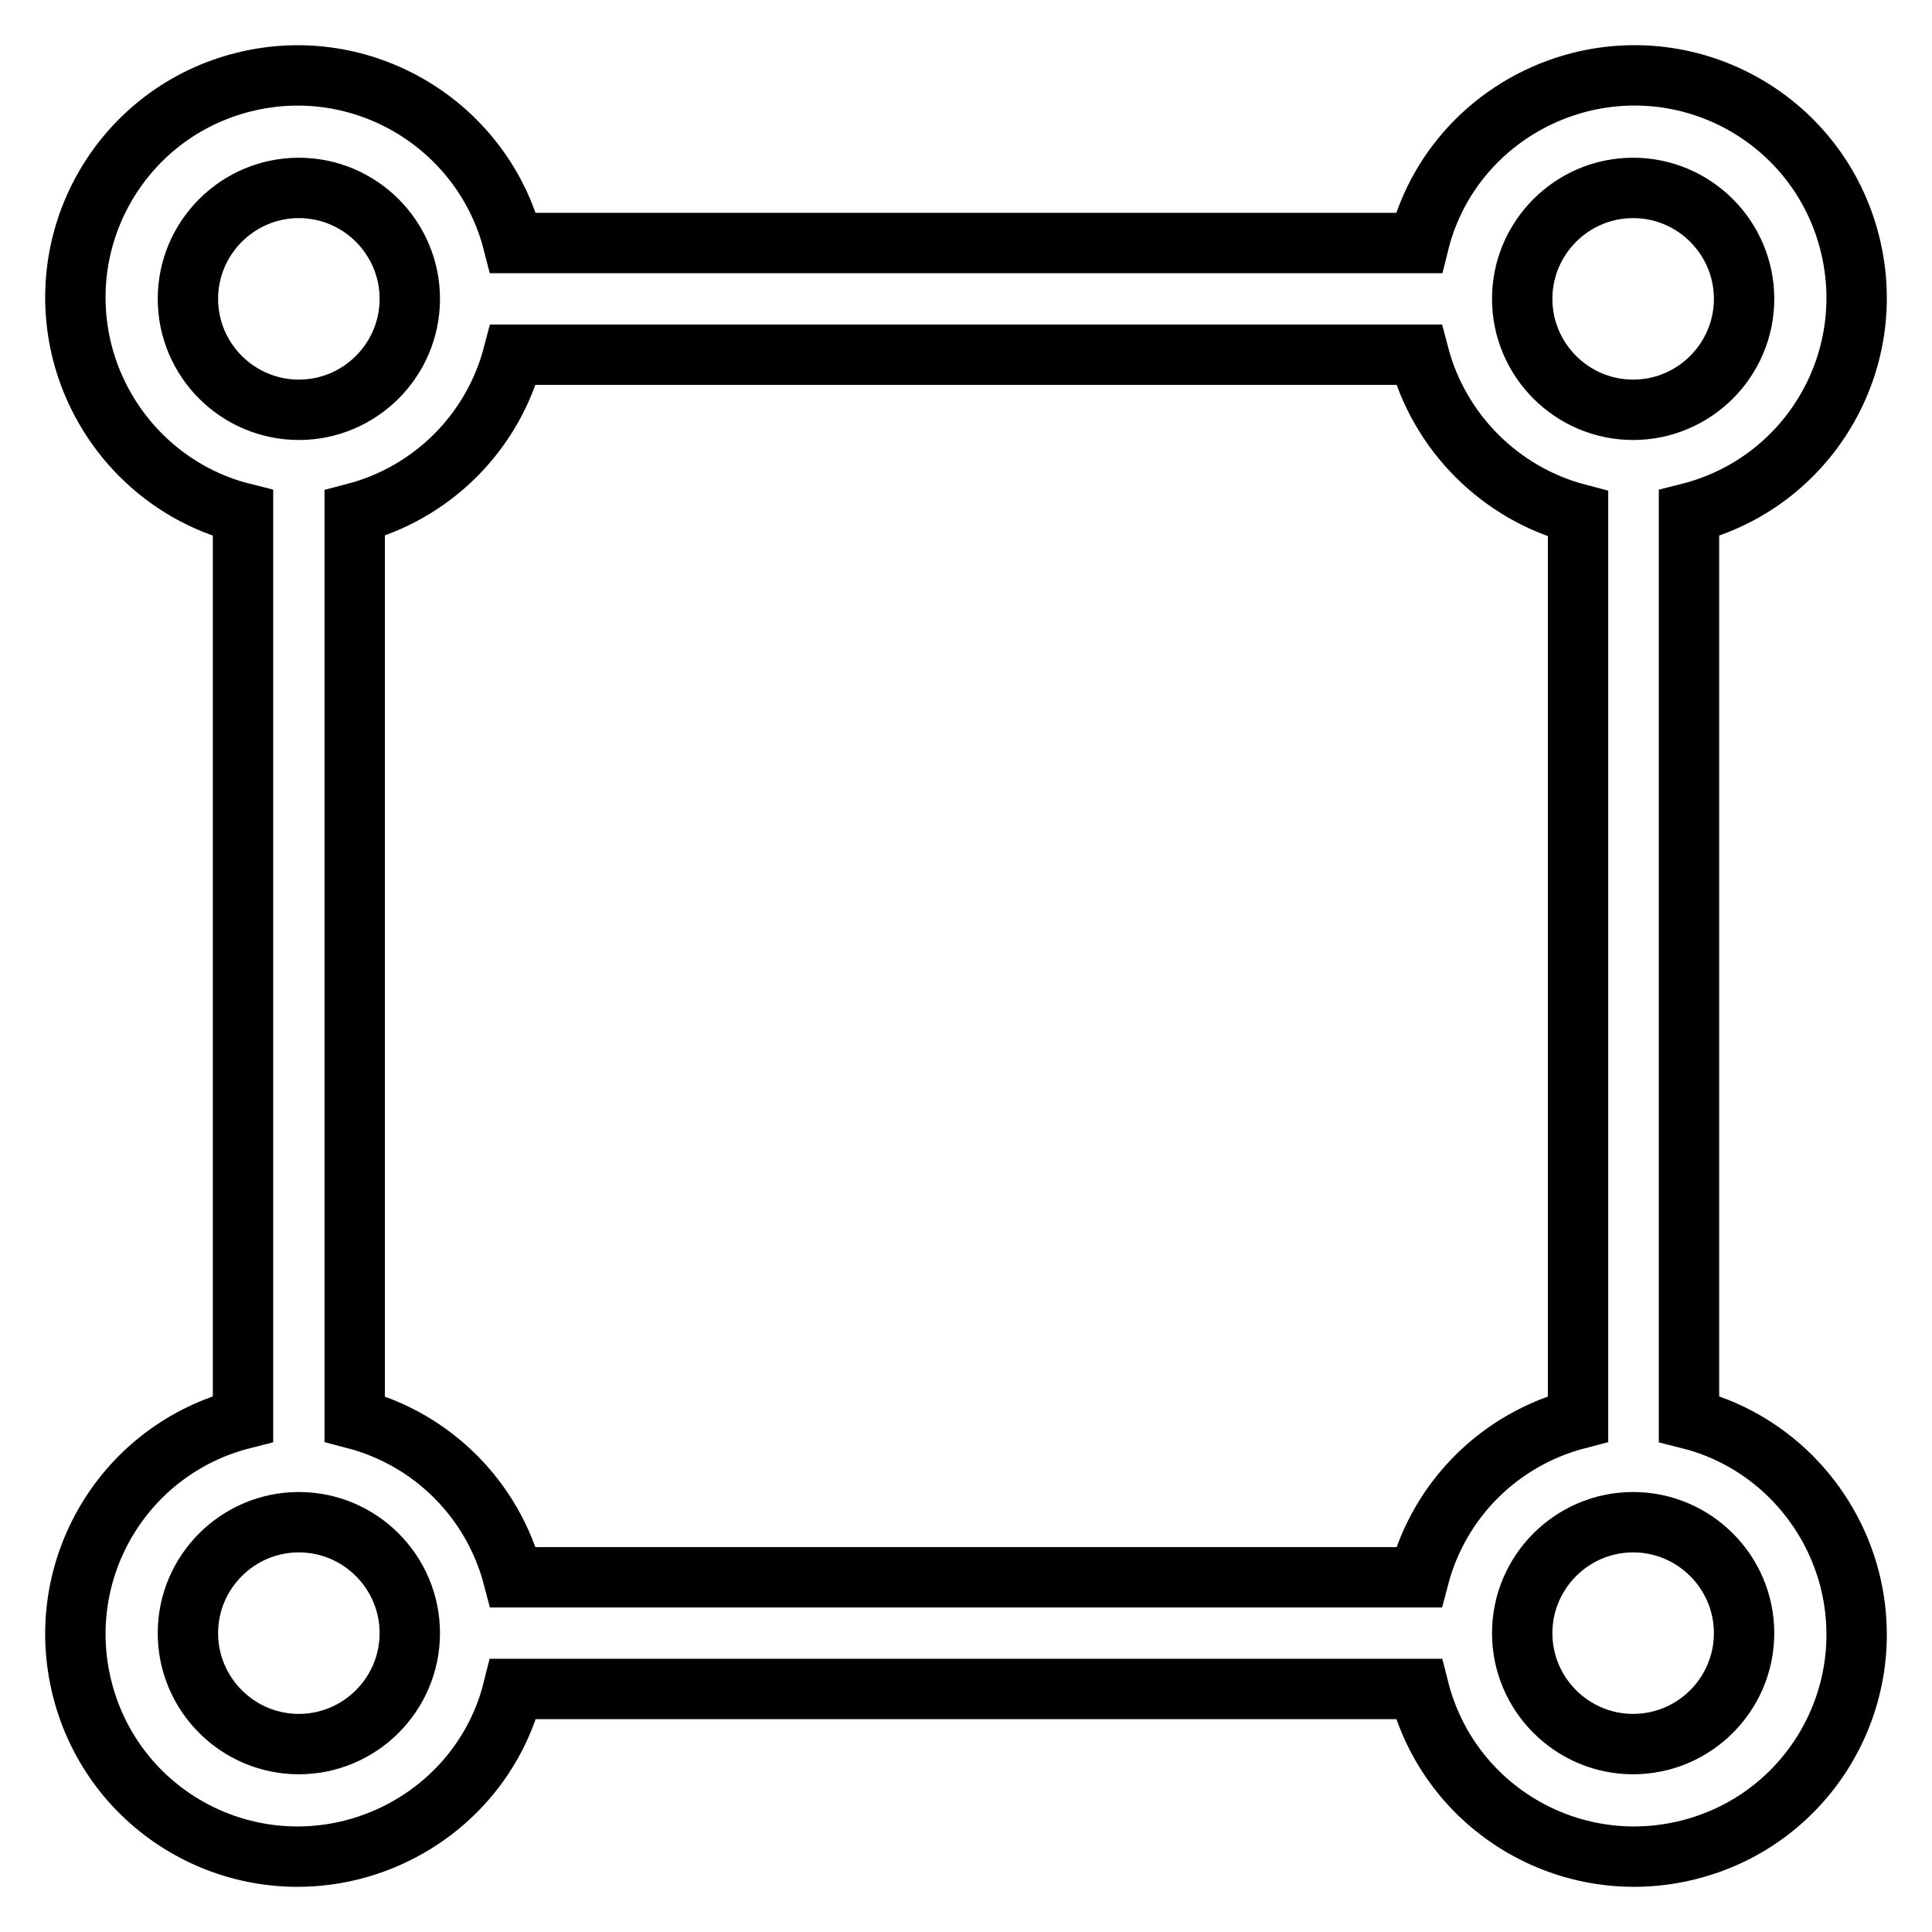
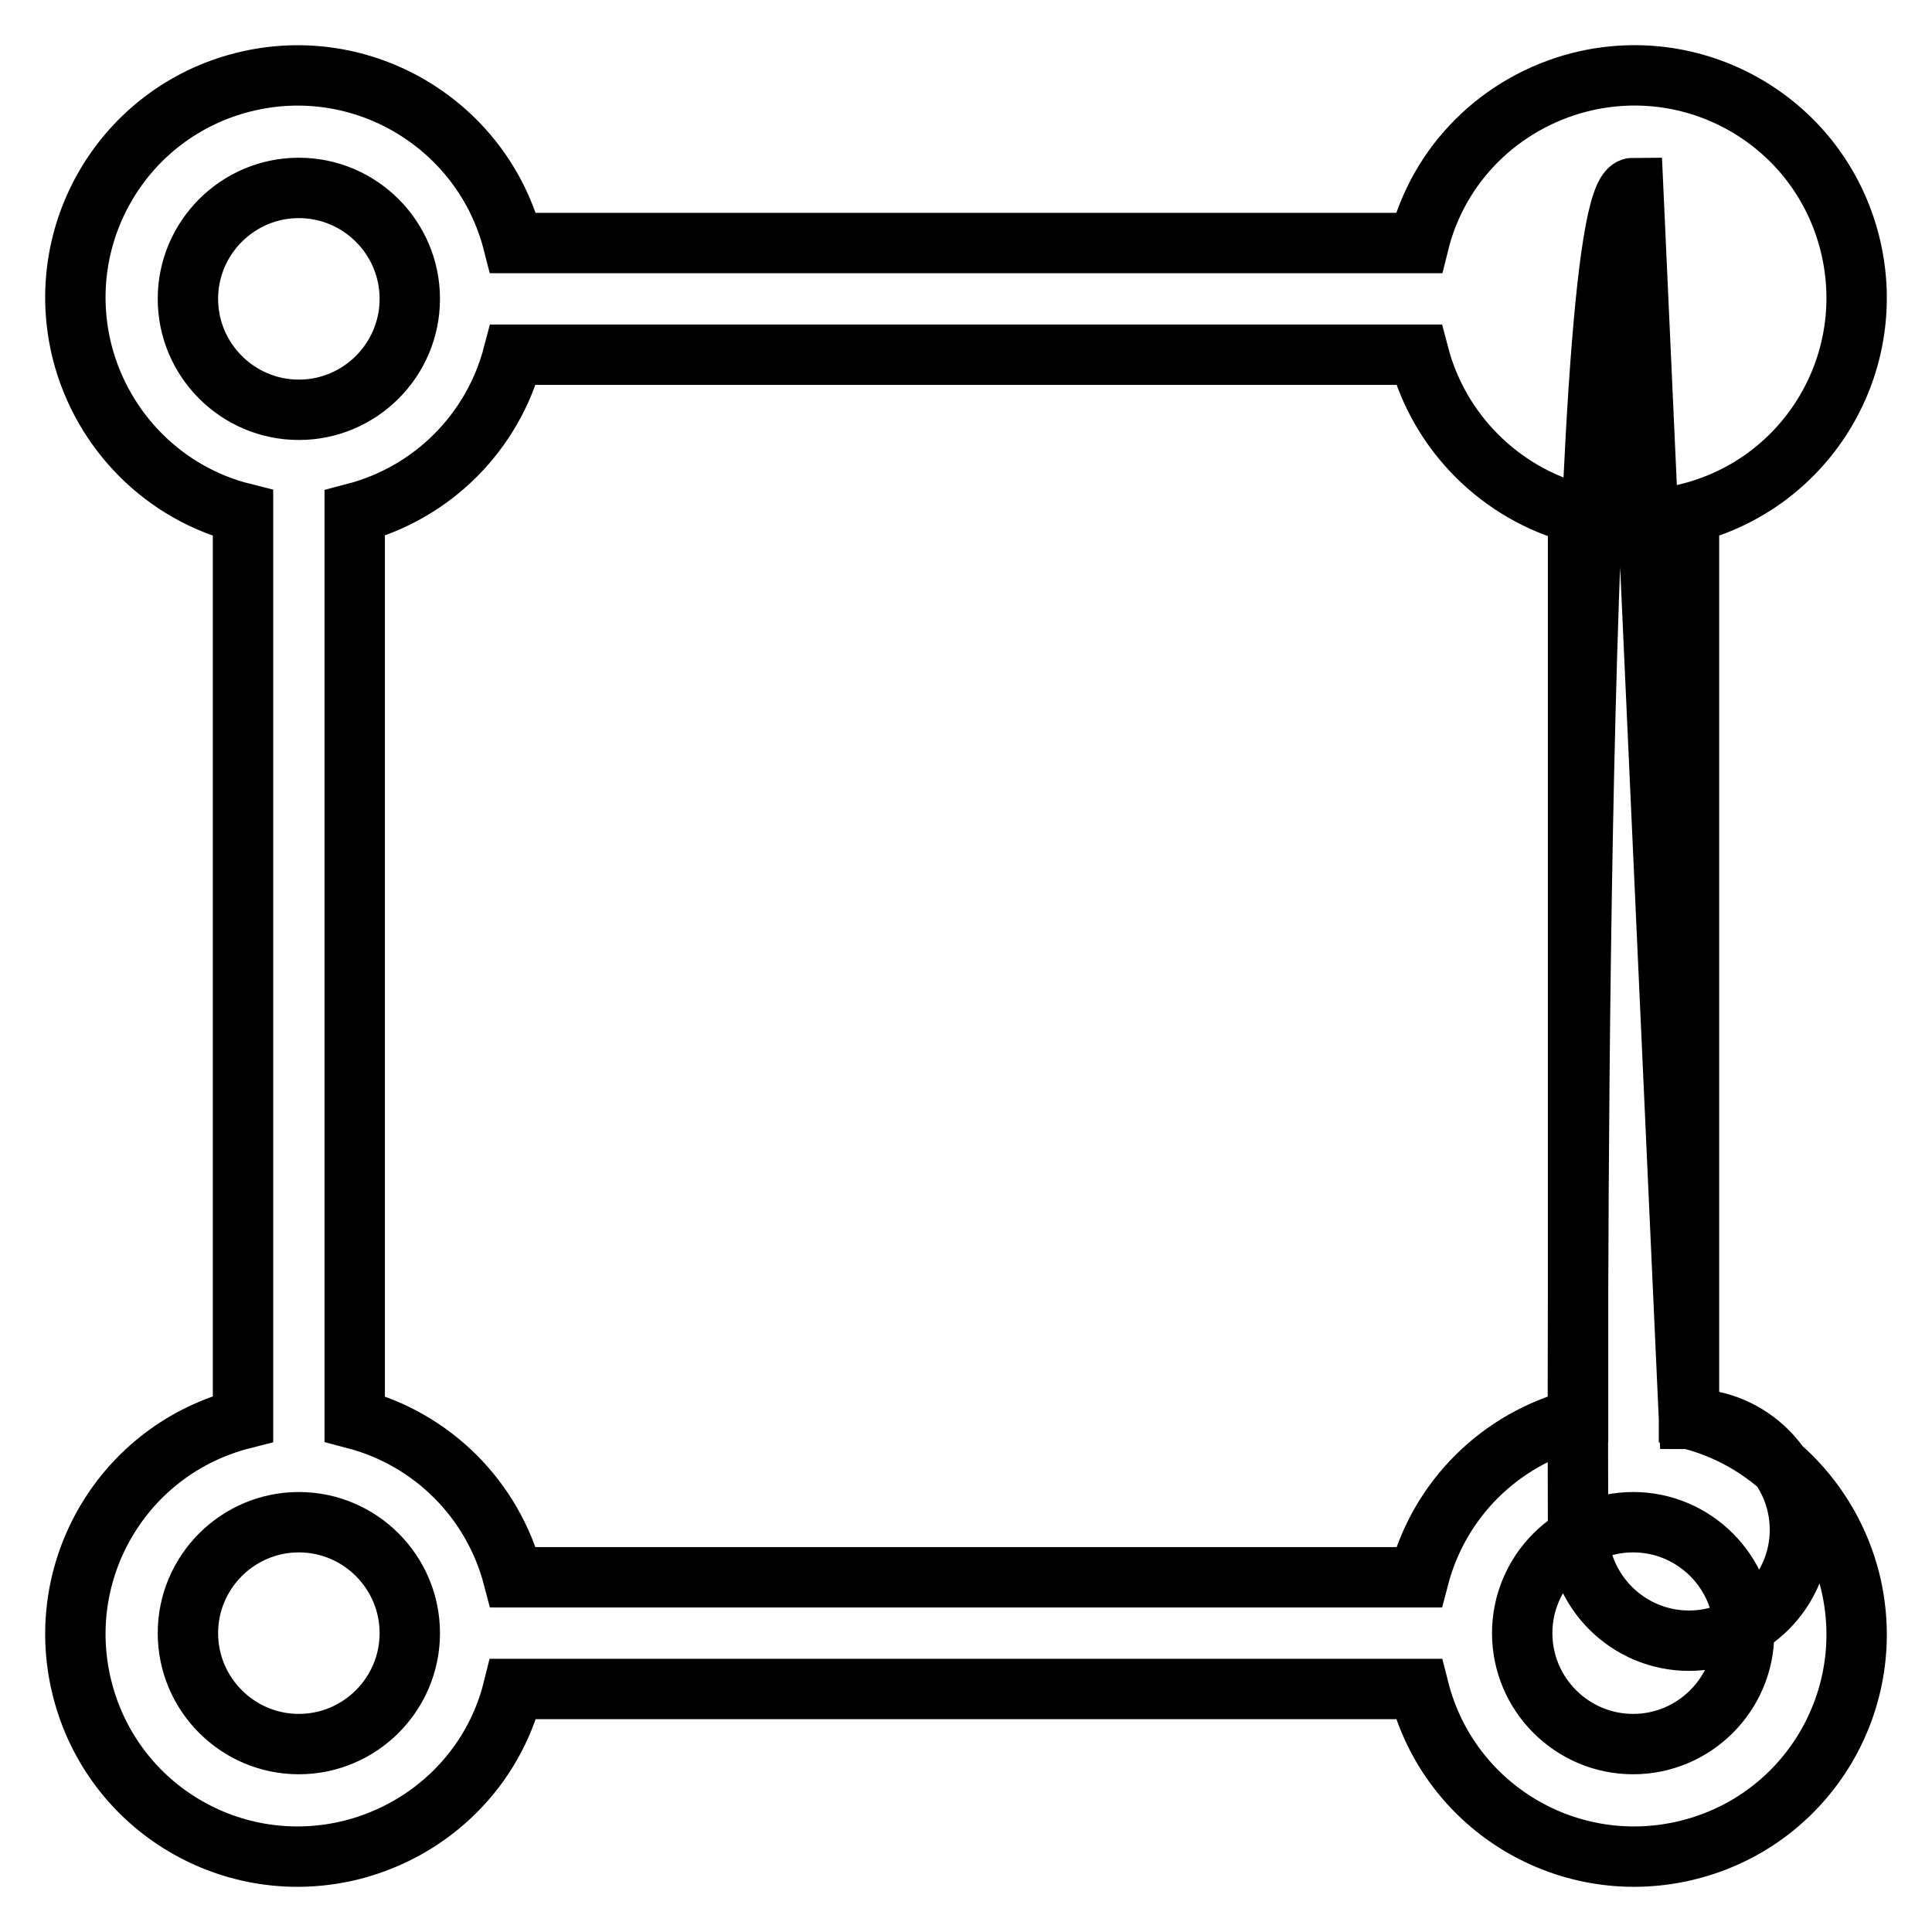
<svg xmlns="http://www.w3.org/2000/svg" version="1.1" x="0px" y="0px" viewBox="0 0 256 256" enable-background="new 0 0 256 256" xml:space="preserve">
  <g>
-     <path stroke-width="8" fill-opacity="0" stroke="#000000" d="M223.8,188V68c15.8-4,25.3-20,21.3-35.8c-4-15.8-20-25.3-35.8-21.3c-10.5,2.7-18.7,10.8-21.3,21.3H68 C64,16.5,48,6.9,32.2,10.9c-15.8,4-25.3,20-21.3,35.8C13.6,57.2,21.8,65.4,32.2,68V188c-15.8,4-25.3,20-21.3,35.8 s20,25.3,35.8,21.3c10.5-2.7,18.7-10.8,21.3-21.3H188c4,15.8,20,25.3,35.8,21.3c15.8-4,25.3-20,21.3-35.8 C242.4,198.8,234.2,190.6,223.8,188z M216.4,24.9c8.1,0,14.7,6.6,14.7,14.7s-6.6,14.7-14.7,14.7c-8.1,0-14.7-6.6-14.7-14.7 S208.3,24.9,216.4,24.9L216.4,24.9z M24.9,39.6c0-8.1,6.6-14.7,14.7-14.7c8.1,0,14.7,6.6,14.7,14.7s-6.6,14.7-14.7,14.7l0,0 C31.5,54.3,24.9,47.7,24.9,39.6z M39.6,231.1c-8.1,0-14.7-6.6-14.7-14.7c0-8.1,6.6-14.7,14.7-14.7c8.1,0,14.7,6.6,14.7,14.7 C54.3,224.5,47.7,231.1,39.6,231.1L39.6,231.1z M188,209H68C65.3,198.7,57.3,190.7,47,188V68C57.3,65.3,65.3,57.3,68,47H188 c2.7,10.3,10.8,18.4,21.1,21.1V188C198.7,190.7,190.7,198.7,188,209z M216.4,231.1c-8.1,0-14.7-6.6-14.7-14.7 c0-8.1,6.6-14.7,14.7-14.7c8.1,0,14.7,6.6,14.7,14.7C231.1,224.5,224.5,231.1,216.4,231.1L216.4,231.1z" />
+     <path stroke-width="8" fill-opacity="0" stroke="#000000" d="M223.8,188V68c15.8-4,25.3-20,21.3-35.8c-4-15.8-20-25.3-35.8-21.3c-10.5,2.7-18.7,10.8-21.3,21.3H68 C64,16.5,48,6.9,32.2,10.9c-15.8,4-25.3,20-21.3,35.8C13.6,57.2,21.8,65.4,32.2,68V188c-15.8,4-25.3,20-21.3,35.8 s20,25.3,35.8,21.3c10.5-2.7,18.7-10.8,21.3-21.3H188c4,15.8,20,25.3,35.8,21.3c15.8-4,25.3-20,21.3-35.8 C242.4,198.8,234.2,190.6,223.8,188z c8.1,0,14.7,6.6,14.7,14.7s-6.6,14.7-14.7,14.7c-8.1,0-14.7-6.6-14.7-14.7 S208.3,24.9,216.4,24.9L216.4,24.9z M24.9,39.6c0-8.1,6.6-14.7,14.7-14.7c8.1,0,14.7,6.6,14.7,14.7s-6.6,14.7-14.7,14.7l0,0 C31.5,54.3,24.9,47.7,24.9,39.6z M39.6,231.1c-8.1,0-14.7-6.6-14.7-14.7c0-8.1,6.6-14.7,14.7-14.7c8.1,0,14.7,6.6,14.7,14.7 C54.3,224.5,47.7,231.1,39.6,231.1L39.6,231.1z M188,209H68C65.3,198.7,57.3,190.7,47,188V68C57.3,65.3,65.3,57.3,68,47H188 c2.7,10.3,10.8,18.4,21.1,21.1V188C198.7,190.7,190.7,198.7,188,209z M216.4,231.1c-8.1,0-14.7-6.6-14.7-14.7 c0-8.1,6.6-14.7,14.7-14.7c8.1,0,14.7,6.6,14.7,14.7C231.1,224.5,224.5,231.1,216.4,231.1L216.4,231.1z" />
  </g>
</svg>